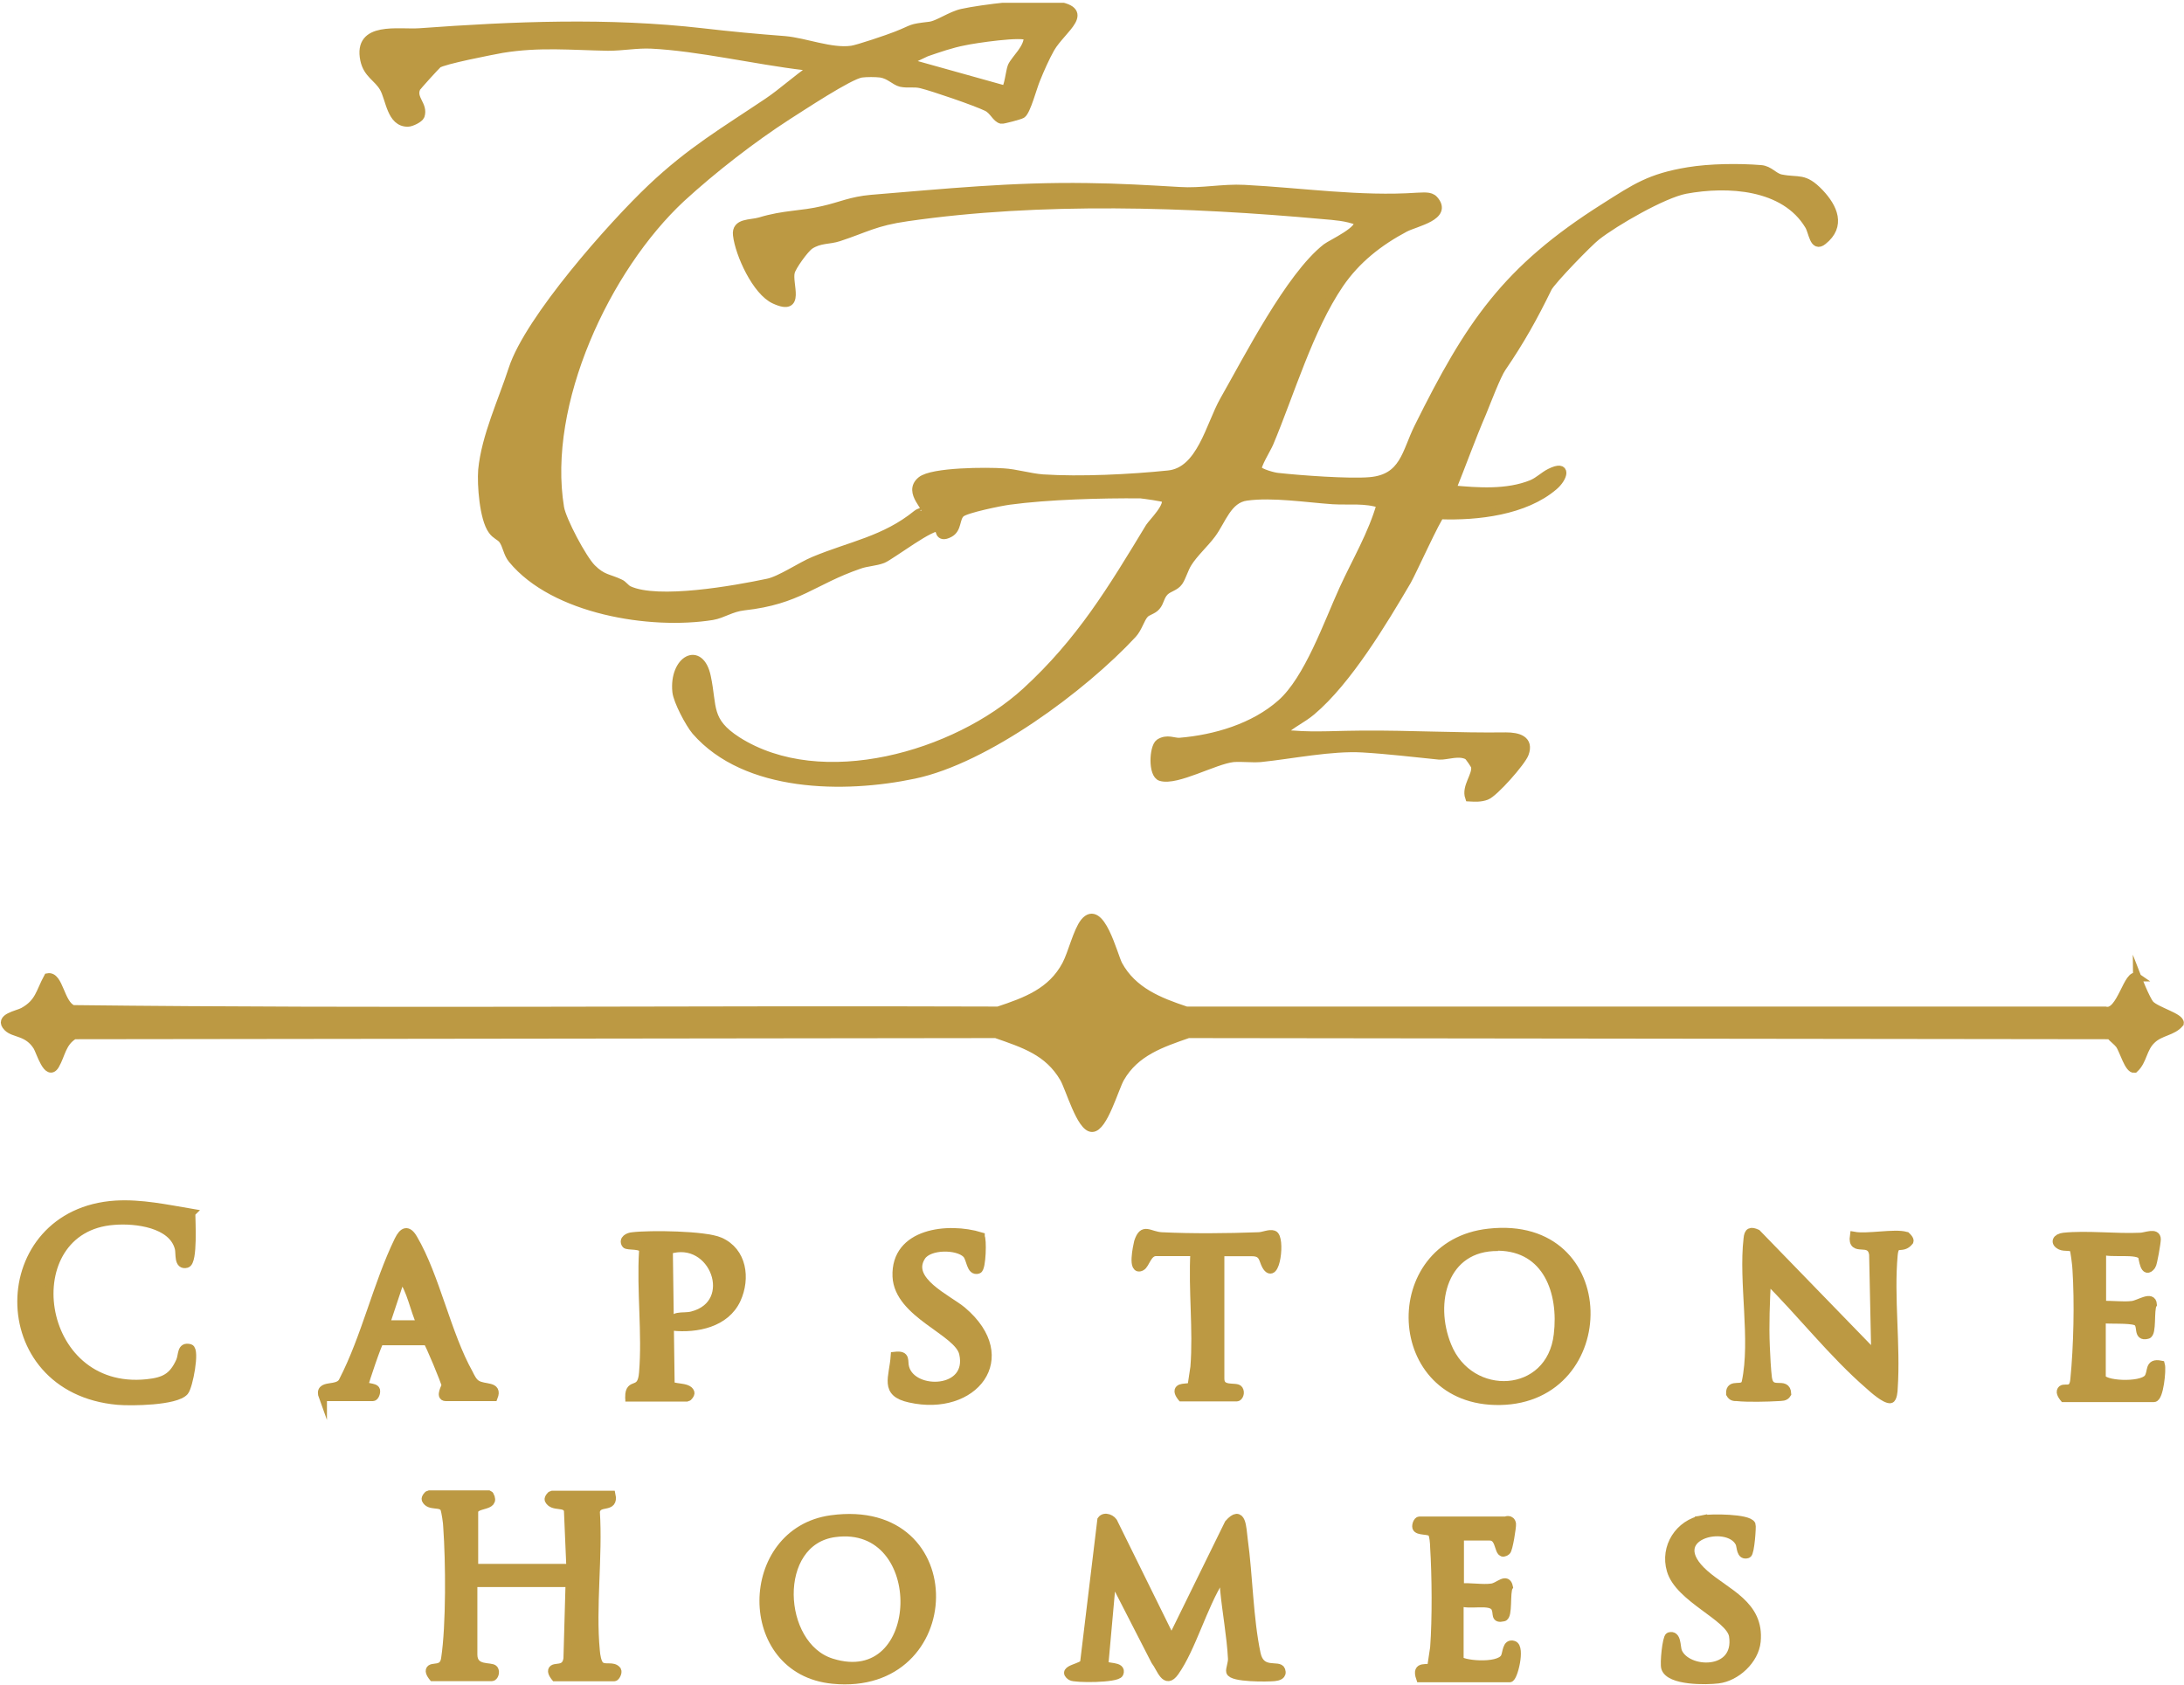
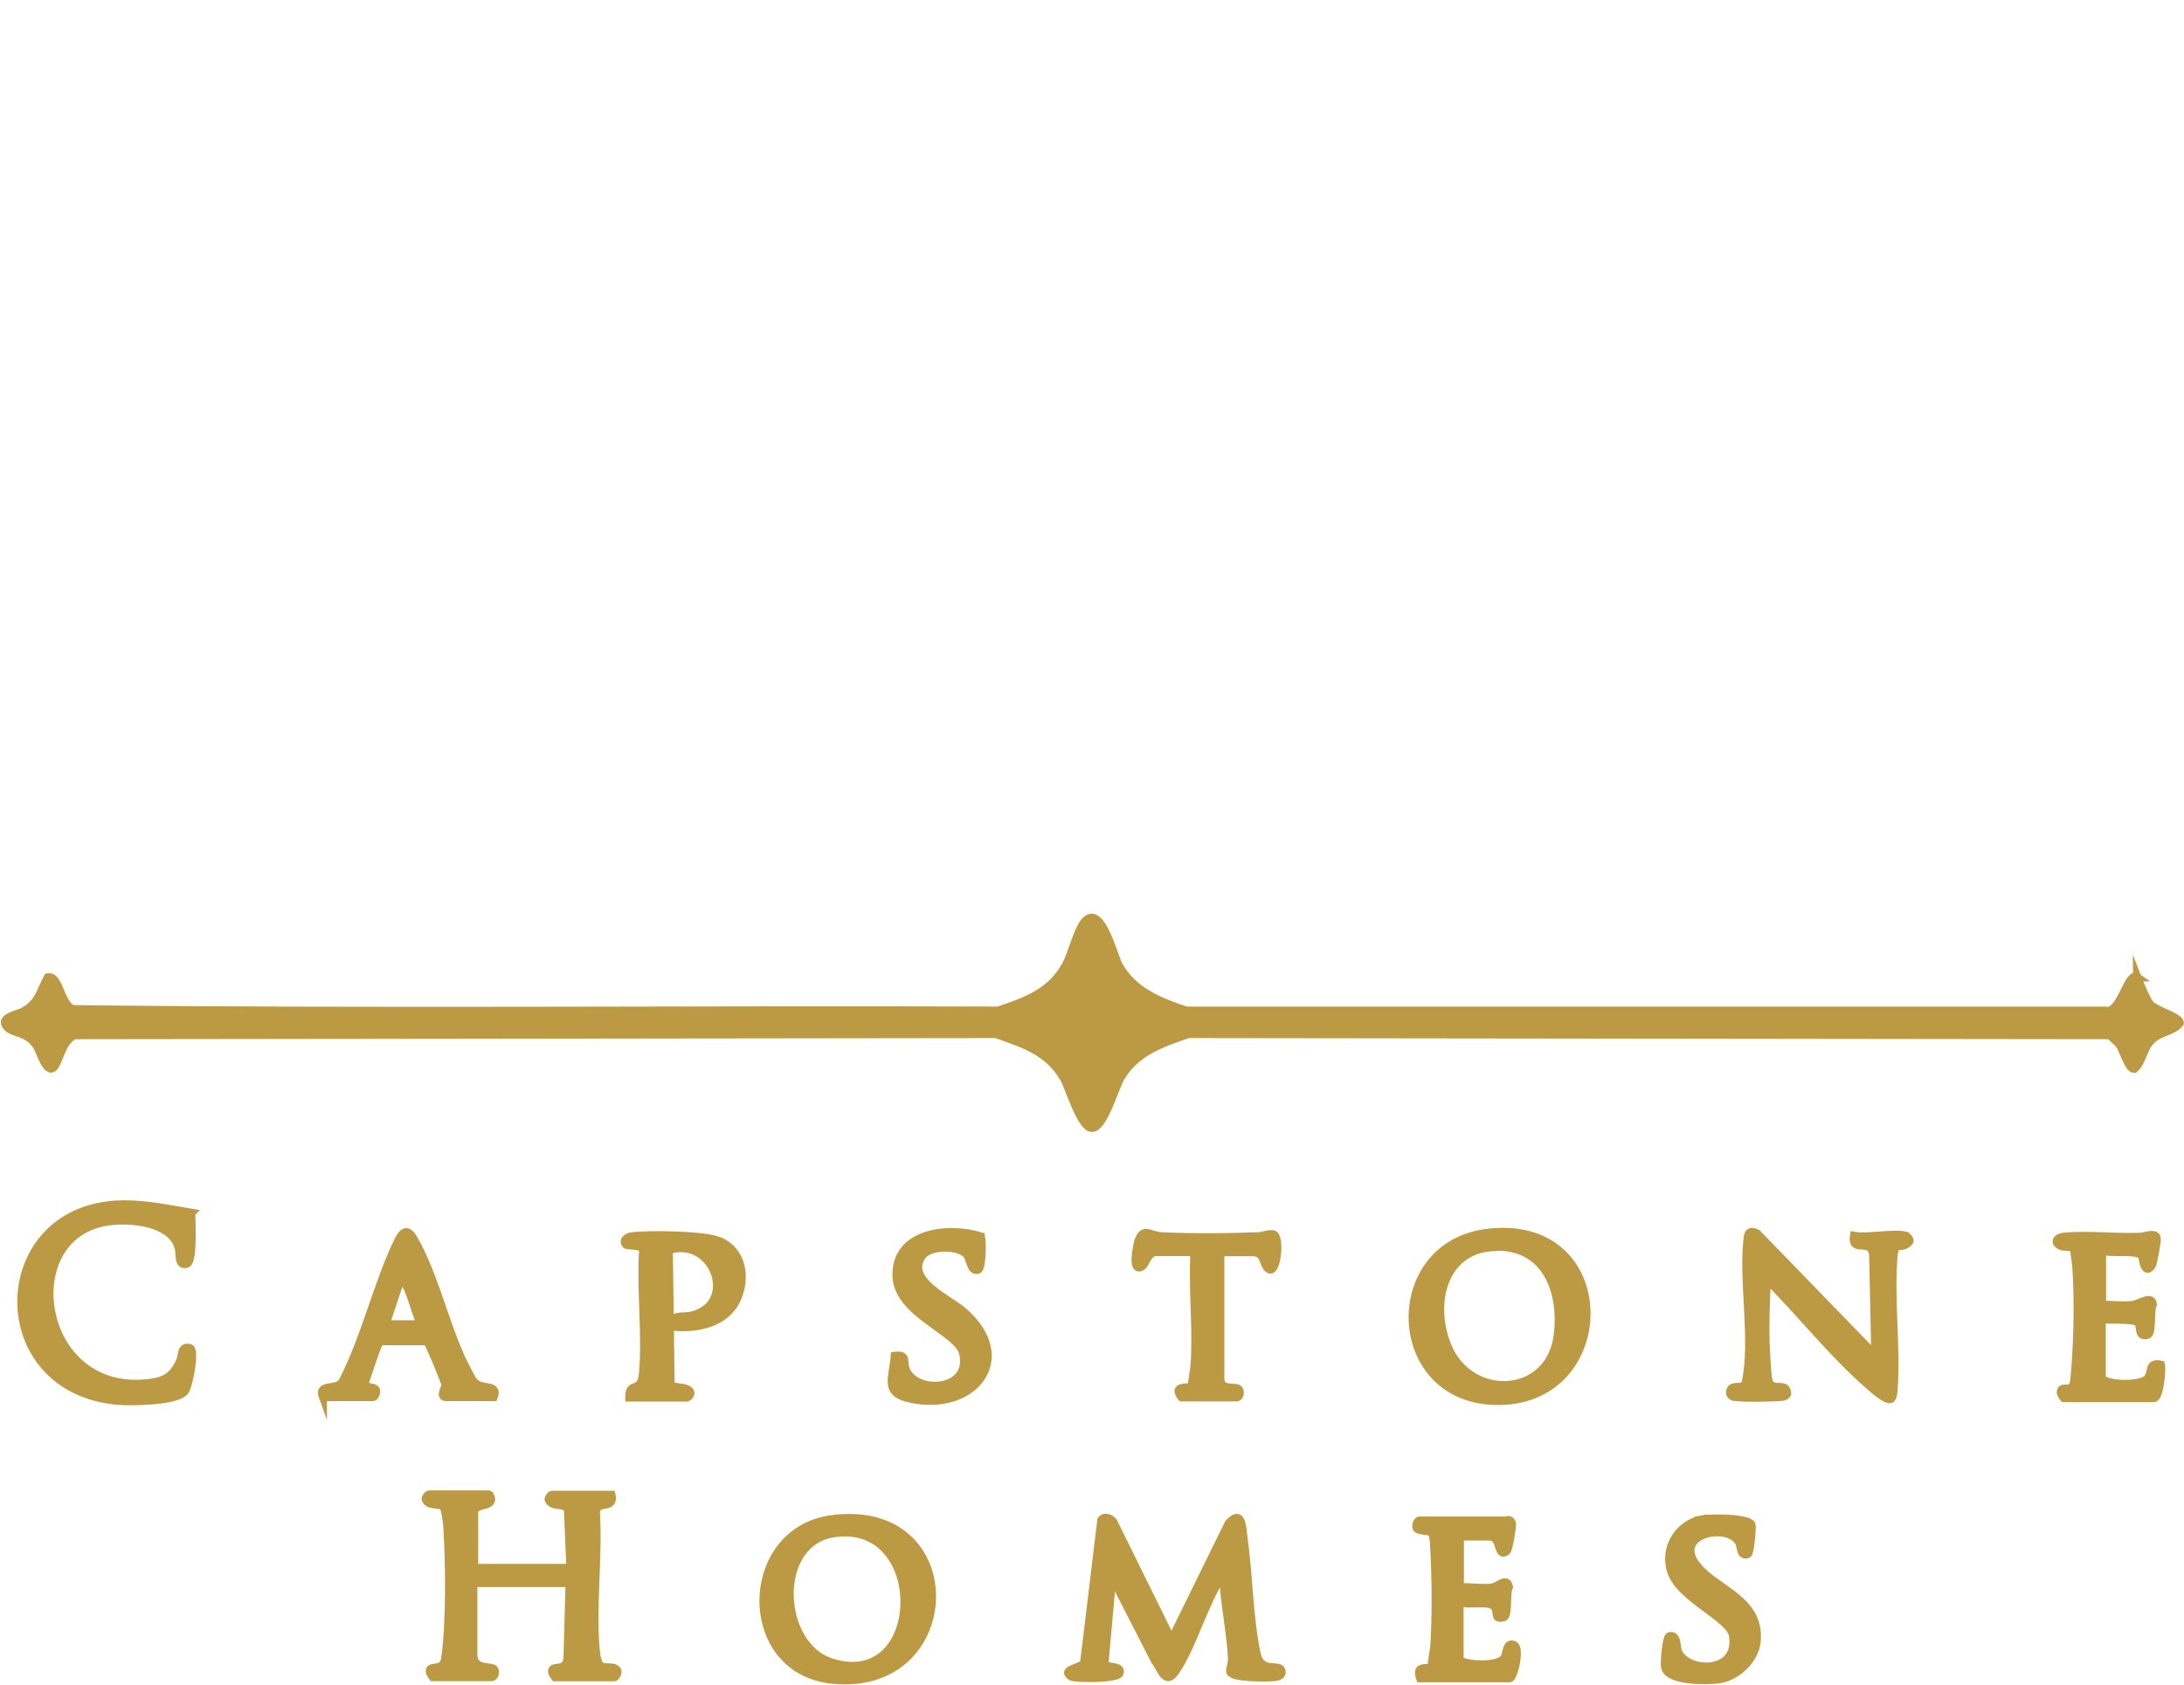
<svg xmlns="http://www.w3.org/2000/svg" id="Layer_2" viewBox="0 0 133.73 103.17">
  <defs>
    <style>.cls-1{fill:none;}.cls-2{fill:#bc9943;stroke:#bc9943;stroke-miterlimit:10;stroke-width:.5px;}.cls-3{clip-path:url(#clippath);}</style>
    <clipPath id="clippath">
      <rect class="cls-1" y=".17" width="133.73" height="103" />
    </clipPath>
  </defs>
  <g id="Layer_1-2">
    <g class="cls-3">
      <g id="Layer_1-3">
-         <path id="Vector" class="cls-2" d="M56.68,31.45c.24-.33-1.16-1.29-.28-2.02.68-.57,4.08-.57,5.04-.5.75.04,1.62.31,2.41.37,2.3.15,5.37,0,7.69-.24,1.99-.2,2.54-3.02,3.4-4.54,1.45-2.54,4.03-7.61,6.27-9.36.31-.24,2.26-1.12,1.91-1.62-.66-.26-1.38-.31-2.1-.37-8.22-.75-17.32-1.05-25.47.13-1.97.28-2.52.68-4.19,1.23-.61.2-1.16.09-1.78.5-.31.22-1.07,1.27-1.16,1.62-.2.72.68,2.48-.99,1.71-1.12-.5-2.17-2.81-2.3-3.97-.09-.79.81-.66,1.4-.83,1.51-.46,2.5-.37,3.88-.7,1.07-.24,1.69-.57,2.94-.68,4.54-.37,8.61-.79,13.24-.72,1.89.02,3.75.13,5.63.24,1.34.09,2.65-.2,3.97-.13,3.51.18,7.1.72,10.59.48.33,0,.79-.09,1.03.18.9,1.01-1.1,1.38-1.78,1.73-1.6.85-2.98,1.93-4.01,3.44-1.86,2.74-3,6.66-4.3,9.75-.13.31-.81,1.4-.7,1.6.11.2.96.44,1.23.46,1.36.15,4.34.37,5.63.26,2.1-.18,2.21-1.78,2.96-3.29,3.13-6.31,5.37-9.67,11.4-13.48,1.91-1.21,2.78-1.82,5.13-2.21,1.34-.22,3.11-.24,4.45-.13.53.04.79.48,1.23.57,1.1.22,1.4-.13,2.37.88.85.9,1.36,2.02.2,2.94-.57.46-.61-.53-.86-.94-1.49-2.48-4.97-2.67-7.56-2.19-1.36.26-4.32,1.97-5.44,2.85-.46.35-2.76,2.72-2.98,3.16-.88,1.8-1.67,3.22-2.81,4.89-.31.44-.94,2.1-1.21,2.76-.66,1.53-1.23,3.13-1.86,4.69,1.6.15,3.38.28,4.89-.33.46-.2.72-.5,1.12-.7,1.1-.55.83.33.24.83-1.78,1.53-4.69,1.86-6.95,1.78-.2.11-1.73,3.49-2.04,4.03-1.47,2.5-3.64,6.12-5.85,7.98-.57.48-1.21.75-1.75,1.25.15.15.44.18.66.18,1.29.11,2.89,0,4.21,0,2.89-.02,5.87.15,8.77.11.77,0,1.47.2,1.16,1.05-.18.5-1.86,2.41-2.35,2.59-.35.13-.68.11-1.05.09-.22-.64.44-1.32.37-1.86,0-.11-.37-.61-.44-.68-.53-.31-1.29,0-1.75-.02-1.51-.15-3.16-.35-4.71-.44-1.91-.11-4.32.39-6.25.59-.55.04-1.12-.04-1.67,0-1.16.13-3.46,1.45-4.43,1.16-.53-.15-.46-1.82-.09-2.08.48-.31.9-.04,1.25-.07,2.17-.18,4.54-.88,6.2-2.35,1.67-1.47,2.87-4.93,3.81-6.99.79-1.73,1.78-3.38,2.3-5.22-.96-.33-1.95-.18-2.94-.24-1.6-.11-3.7-.44-5.28-.22-1.16.15-1.51,1.47-2.13,2.3-.44.59-1.1,1.18-1.47,1.78-.22.35-.35.85-.55,1.14-.22.31-.59.35-.85.59-.31.31-.28.64-.53.92-.2.24-.55.28-.72.48-.24.26-.39.85-.72,1.21-3.05,3.29-8.99,7.69-13.39,8.61-4.27.9-10.3.85-13.37-2.67-.39-.46-1.12-1.84-1.18-2.41-.2-1.95,1.45-2.89,1.86-.9.39,1.86,0,2.7,1.86,3.9,5.17,3.29,13.39.9,17.67-3,3.35-3.07,5.26-6.25,7.58-10.08.18-.28,1.29-1.36.94-1.75-.04-.07-1.29-.24-1.49-.26-2.39-.02-5.68.07-8.04.39-.53.07-2.65.5-2.96.77-.35.31-.18.96-.7,1.23-.7.37-.59-.31-.64-.33-.31-.31-2.98,1.73-3.44,1.91-.46.18-.99.18-1.45.35-2.87.99-3.7,2.17-7.06,2.54-.79.09-1.29.48-1.93.59-3.79.61-9.69-.35-12.25-3.46-.31-.37-.33-.85-.59-1.21-.18-.22-.44-.28-.64-.57-.53-.72-.68-2.81-.61-3.7.2-2.06,1.23-4.23,1.86-6.18.99-3.05,6.09-8.81,8.5-11.09,2.41-2.28,4.41-3.44,7.12-5.26.88-.59,1.78-1.42,2.67-2.02-.11-.18-.24-.15-.42-.18-2.98-.35-6.49-1.18-9.38-1.32-.9-.04-1.73.13-2.65.13-2.26-.04-4.19-.24-6.47.13-.61.11-3.66.7-3.95.94-.11.09-1.29,1.38-1.32,1.47-.28.66.48,1.03.26,1.69-.07.18-.57.42-.77.42-1.05.02-1.1-1.45-1.49-2.13-.37-.64-.99-.83-1.18-1.71-.44-2.13,2.1-1.6,3.38-1.69,5.76-.42,11.55-.66,17.32,0,1.71.2,3.33.35,5.04.48,1.27.11,2.85.77,4.1.59.35-.04,2.3-.7,2.74-.88,1.12-.44.75-.44,2.04-.59.53-.07,1.29-.64,1.99-.79,1.18-.26,4.34-.64,5.48-.5,2.65.31.64,1.45-.07,2.67-.31.55-.64,1.29-.88,1.89-.2.46-.59,1.97-.88,2.15-.11.07-1.16.35-1.25.33-.33-.07-.48-.57-.9-.77-.68-.33-3.24-1.21-4.01-1.4-.44-.11-.83,0-1.25-.09-.37-.09-.68-.48-1.23-.57-.31-.04-.88-.04-1.18,0-.75.11-3.68,2.06-4.52,2.59-2.17,1.4-4.58,3.27-6.51,5.04-4.62,4.3-8.48,12.6-7.43,18.96.13.77,1.38,3.13,1.95,3.7.66.66,1.01.59,1.71.92.22.09.33.31.55.42,1.78.83,6.51-.02,8.5-.44.77-.15,2.04-1.03,2.85-1.36,2.26-.94,4.32-1.25,6.29-2.85.13-.11.46-.18.46-.2l.02.18ZM62.93,2.25c-.22-.31-3.31.15-3.88.28-.79.15-1.56.42-2.32.68l-1.25.59,6.05,1.69c.2-.04.31-1.16.42-1.42.22-.48,1.01-1.1.99-1.84v.02Z" />
        <path id="Vector_2" class="cls-2" d="M130.86,59.83s.53,1.36.79,1.67c.39.42,1.88.79,1.82,1.16-.44.53-1.18.5-1.71,1.01-.57.53-.53,1.29-1.07,1.78-.35.04-.66-1.12-.9-1.47-.15-.2-.42-.39-.59-.59l-56.44-.07c-1.64.57-3.24,1.1-4.16,2.7-.35.61-1.03,3.05-1.73,3.05s-1.38-2.46-1.73-3.05c-.96-1.64-2.45-2.1-4.16-2.7l-56.44.07c-.75.44-.79,1.21-1.16,1.84-.46.77-.92-.85-1.1-1.14-.59-.94-1.42-.77-1.82-1.18-.59-.59.61-.77.96-.96.99-.55,1.01-1.18,1.51-2.1.7-.13.75,1.64,1.53,1.95,18.85.22,37.77.02,56.66.09,1.71-.57,3.27-1.14,4.16-2.81.37-.7.68-2.06,1.12-2.61.99-1.21,1.78,2.04,2.08,2.61.88,1.62,2.5,2.26,4.16,2.81h56.27c.96.26,1.38-2.46,1.97-2.04h-.02Z" />
        <path id="Vector_3" class="cls-2" d="M29.99,91.57c.42.77-.96.44-.96,1.03v3.42h5.9l-.15-3.53c-.15-.53-.92-.13-1.18-.64-.04-.11.15-.31.18-.31h3.66c.2.92-.83.31-.96,1.03.18,2.74-.26,5.83,0,8.53.02.26.09.74.28.9.31.24.77-.04,1.03.29.07.13-.09.42-.18.42h-3.62s-.22-.26-.18-.42c.09-.31.83.09.94-.72l.13-4.63h-5.9v4.38c0,.99,1.1.68,1.27.9.13.18,0,.48-.13.48h-3.62s-.22-.26-.18-.42c.09-.31.83.09.94-.72.31-2.04.28-5.94.13-8.04,0-.24-.11-.96-.18-1.14-.2-.42-.92-.07-1.14-.55-.04-.11.15-.31.18-.31h3.66l.07.04Z" />
        <path id="Vector_4" class="cls-2" d="M71.72,100.45l3.51-7.15c.83-.94.83.26.92.96.31,2.24.33,4.84.79,7.01.26,1.23,1.38.61,1.51,1.01.11.33-.18.39-.42.42-.42.04-2.59.07-2.7-.33-.04-.13.13-.55.11-.81-.07-1.36-.35-2.85-.48-4.21-.02-.31,0-.61,0-.9-.15,0-.2.18-.26.28-1.03,1.62-1.73,4.21-2.76,5.66-.59.83-.85-.22-1.21-.68l-2.63-5.13-.48,5.33c.07.26,1.14.04.92.57-.15.33-2.74.33-2.96.18-.68-.46.83-.53.81-.88l1.05-8.7c.2-.28.68-.07.77.2l3.51,7.12v.04Z" />
        <path id="Vector_5" class="cls-2" d="M116.74,75.7s.22.2.18.31c-.46.59-.88-.09-.97.83-.24,2.59.18,5.55,0,8.18,0,.13-.04.64-.2.66-.31.04-1.05-.61-1.31-.85-2.21-1.91-4.17-4.43-6.25-6.49-.07,1.36-.13,2.78-.07,4.14.02.53.07,1.45.13,1.91.15,1.03,1.14.11,1.18.96-.13.22-.33.18-.53.2-.64.04-1.93.07-2.54,0-.18,0-.31,0-.42-.2-.04-.75.83-.11.96-.72.55-2.59-.2-6.12.11-8.77.04-.44.18-.5.57-.33l7.25,7.47-.13-6.18c-.15-1.05-1.34-.04-1.18-1.14.83.15,2.48-.2,3.18,0l.02.02Z" />
        <path id="Vector_6" class="cls-2" d="M91.16,75.49c7.89-.88,7.83,10.19.68,10.3-6.84.11-7.15-9.6-.68-10.3ZM91.73,76.36c-3.33-.04-4.19,3.4-3.11,6.05,1.38,3.44,6.33,3.2,6.77-.68.31-2.59-.66-5.35-3.66-5.39v.02Z" />
        <path id="Vector_7" class="cls-2" d="M11.71,74.28c0,.46.15,2.98-.28,3.11-.55.15-.39-.64-.48-.96-.39-1.51-2.65-1.78-3.97-1.67-6.14.44-4.87,10.67,2.02,9.95,1.05-.11,1.58-.37,2.02-1.34.18-.39.04-.96.61-.81.35.11-.07,2.35-.33,2.65-.53.61-3.27.64-4.08.57-7.96-.7-7.76-11.53-.13-12.01,1.56-.09,3.09.24,4.63.5Z" />
        <path id="Vector_8" class="cls-2" d="M50.9,93.04c8.37-1.14,8.04,10.61.09,9.82-5.7-.55-5.57-9.07-.09-9.82ZM51.12,93.88c-3.81.5-3.51,6.9-.2,7.93,5.79,1.82,6.05-8.72.2-7.93Z" />
        <path id="Vector_9" class="cls-2" d="M19.77,85.55c-.33-.9.94-.33,1.23-.99,1.38-2.67,2.1-5.94,3.4-8.61.28-.57.57-.7.92-.09,1.36,2.32,2.04,5.83,3.4,8.26.11.22.24.5.46.64.48.31,1.34.04,1.05.79h-2.94c-.39,0,0-.64,0-.72-.02-.18-1.03-2.63-1.14-2.7h-2.89c-.11.07-.94,2.52-.94,2.65,0,.22.64.13.7.35.04.15-.07.42-.18.42h-3.07ZM25.78,81.1c-.44-.92-.59-2.08-1.21-2.89l-.96,2.89h2.17Z" />
        <path id="Vector_10" class="cls-2" d="M128.71,76.54v3.38c.59-.04,1.25.07,1.84,0,.42-.04,1.23-.64,1.27-.04-.2.33,0,1.8-.33,1.86-.7.18-.24-.66-.72-.83-.44-.15-1.56-.07-2.08-.13v3.55c0,.48,2.39.61,2.83.07.29-.37,0-.99.79-.83.09.31-.09,2.04-.42,2.04h-5.52s-.22-.26-.18-.42c.11-.39.75.22.83-.72.2-2.02.26-4.73.13-6.73,0-.2-.13-1.21-.18-1.27-.11-.18-.55-.07-.79-.18-.42-.2-.26-.5.18-.55,1.4-.15,3.22.07,4.69,0,.31,0,1.01-.33,1.01.15,0,.2-.22,1.51-.31,1.62-.46.61-.53-.48-.59-.59-.24-.44-1.95-.11-2.46-.35v-.02Z" />
        <path id="Vector_11" class="cls-2" d="M38.53,85.55c0-1.01.75-.15.85-1.49.2-2.39-.15-5.04,0-7.45.04-.46-.99-.26-1.07-.42-.18-.28.15-.46.42-.48,1.07-.13,4.45-.09,5.35.31,1.4.61,1.62,2.26,1.03,3.55-.68,1.47-2.45,1.82-3.92,1.67-.13-.83.59-.53,1.18-.68,2.87-.72,1.34-4.89-1.42-4.01l.11,8.22c.07.28,1.07.09,1.21.5.04.11-.15.31-.18.31h-3.55v-.02Z" />
        <path id="Vector_12" class="cls-2" d="M89.39,94.09v3.13c.61-.07,1.38.09,1.97,0,.42-.07.9-.66,1.03-.04-.2.33,0,1.8-.33,1.86-.57.13-.33-.22-.5-.57-.26-.55-1.64-.09-2.19-.39v3.55c0,.28,2.37.55,2.76-.13.15-.26.09-.92.55-.77.46.15,0,2.04-.24,2.04h-5.48c-.31-.9.5-.46.68-.72.02-.04.15-.99.18-1.16.13-1.73.11-4.41,0-6.14,0-.2-.04-.75-.15-.88-.18-.2-.85-.07-.94-.33-.04-.15.07-.42.18-.42h5.28s.33-.15.39.2c.02.15-.2,1.58-.33,1.67-.59.44-.28-.9-1.03-.9h-1.86.04Z" />
        <path id="Vector_13" class="cls-2" d="M60.04,75.73c.13.09.09,1.95-.15,2.02-.48.15-.44-.68-.72-.96-.55-.55-2.28-.55-2.74.15-.96,1.47,1.62,2.59,2.5,3.33,3.4,2.89.68,6.25-3.22,5.37-1.62-.35-1.01-1.27-.92-2.61.77-.09.5.31.64.75.48,1.62,4.1,1.51,3.55-.9-.31-1.36-3.97-2.39-4.08-4.71-.11-2.72,3.16-3.07,5.15-2.46v.02Z" />
        <path id="Vector_14" class="cls-2" d="M74.72,76.67v7.76c0,.79.99.42,1.14.66.13.2,0,.48-.13.48h-3.38s-.22-.26-.18-.42c.07-.26.66-.11.79-.28.02-.04.15-.99.18-1.16.18-2.26-.13-4.73,0-7.04h-2.35c-.53,0-.64.77-.9.9-.61.33-.26-1.25-.2-1.51.31-.96.66-.39,1.45-.35,1.84.09,4.03.07,5.9,0,.31,0,.68-.2.94-.11.48.15.15,2.96-.46,1.91-.2-.35-.15-.83-.85-.83h-1.99.04Z" />
        <path id="Vector_15" class="cls-2" d="M104.27,93.04c.51-.09,2.78-.09,2.98.33.04.09-.07,1.73-.24,1.8-.46.15-.39-.46-.5-.68-.7-1.42-4.76-.44-2.13,1.89,1.34,1.18,3.4,1.88,3.18,4.14-.11,1.14-1.25,2.19-2.35,2.32-.72.09-2.98.13-3.24-.7-.09-.26.07-1.86.24-1.93.5-.15.42.61.53.92.53,1.32,3.75,1.43,3.38-.96-.2-1.16-3.31-2.28-3.81-4.01-.42-1.42.5-2.87,1.97-3.13v.02Z" />
      </g>
    </g>
  </g>
</svg>